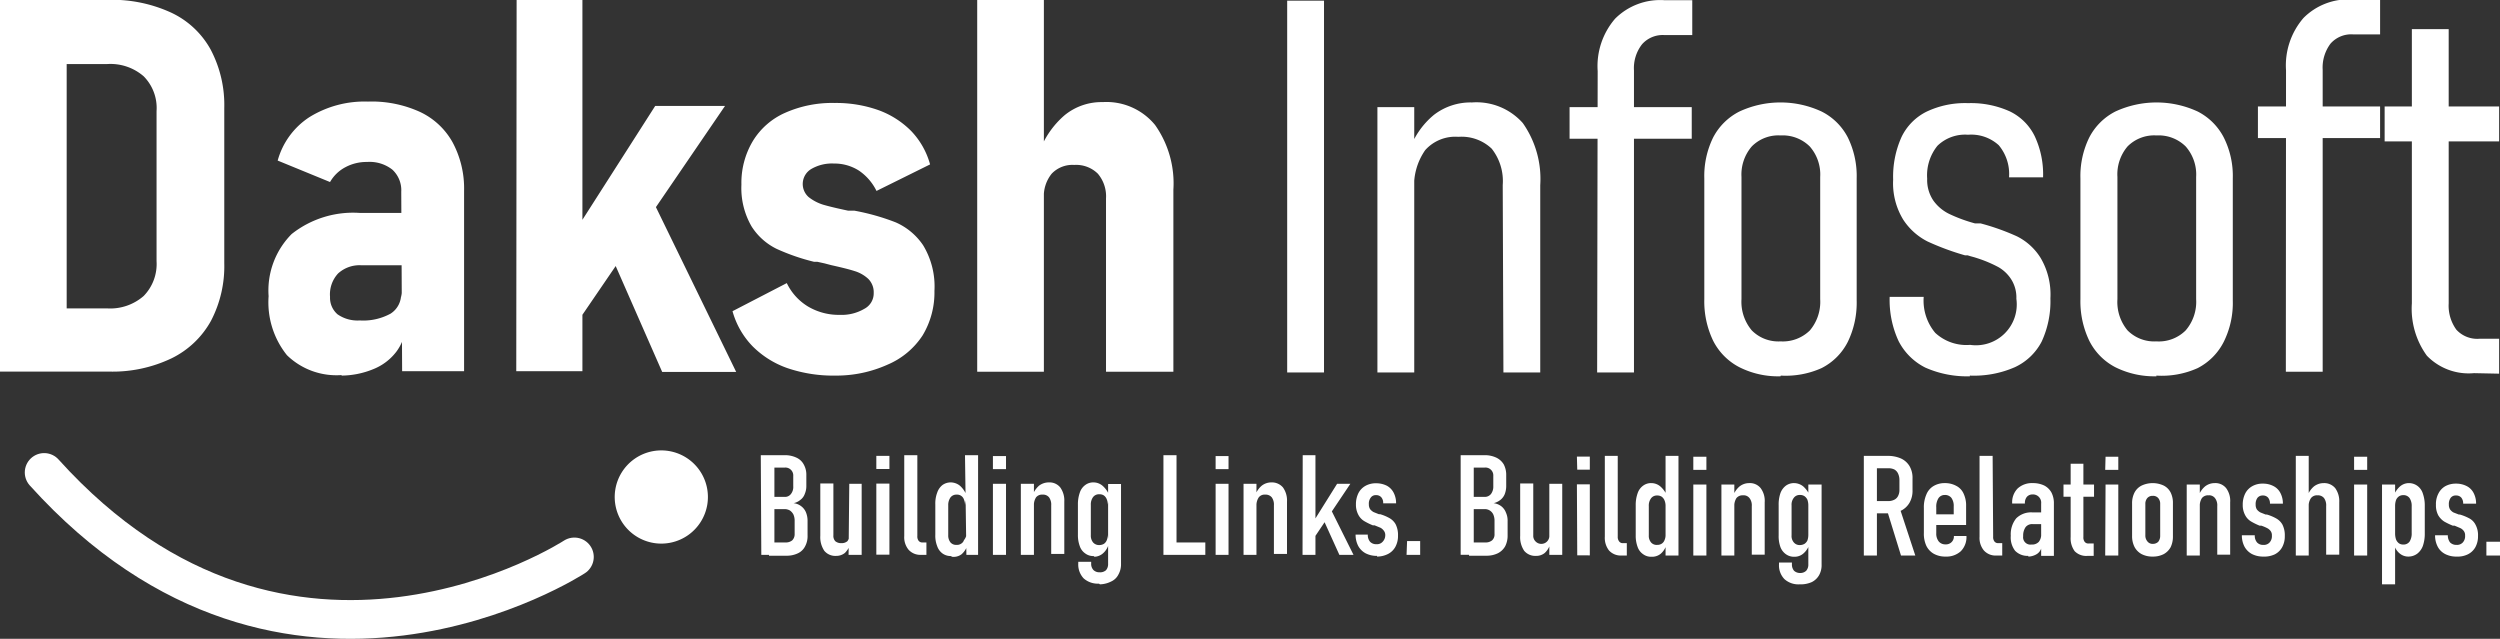
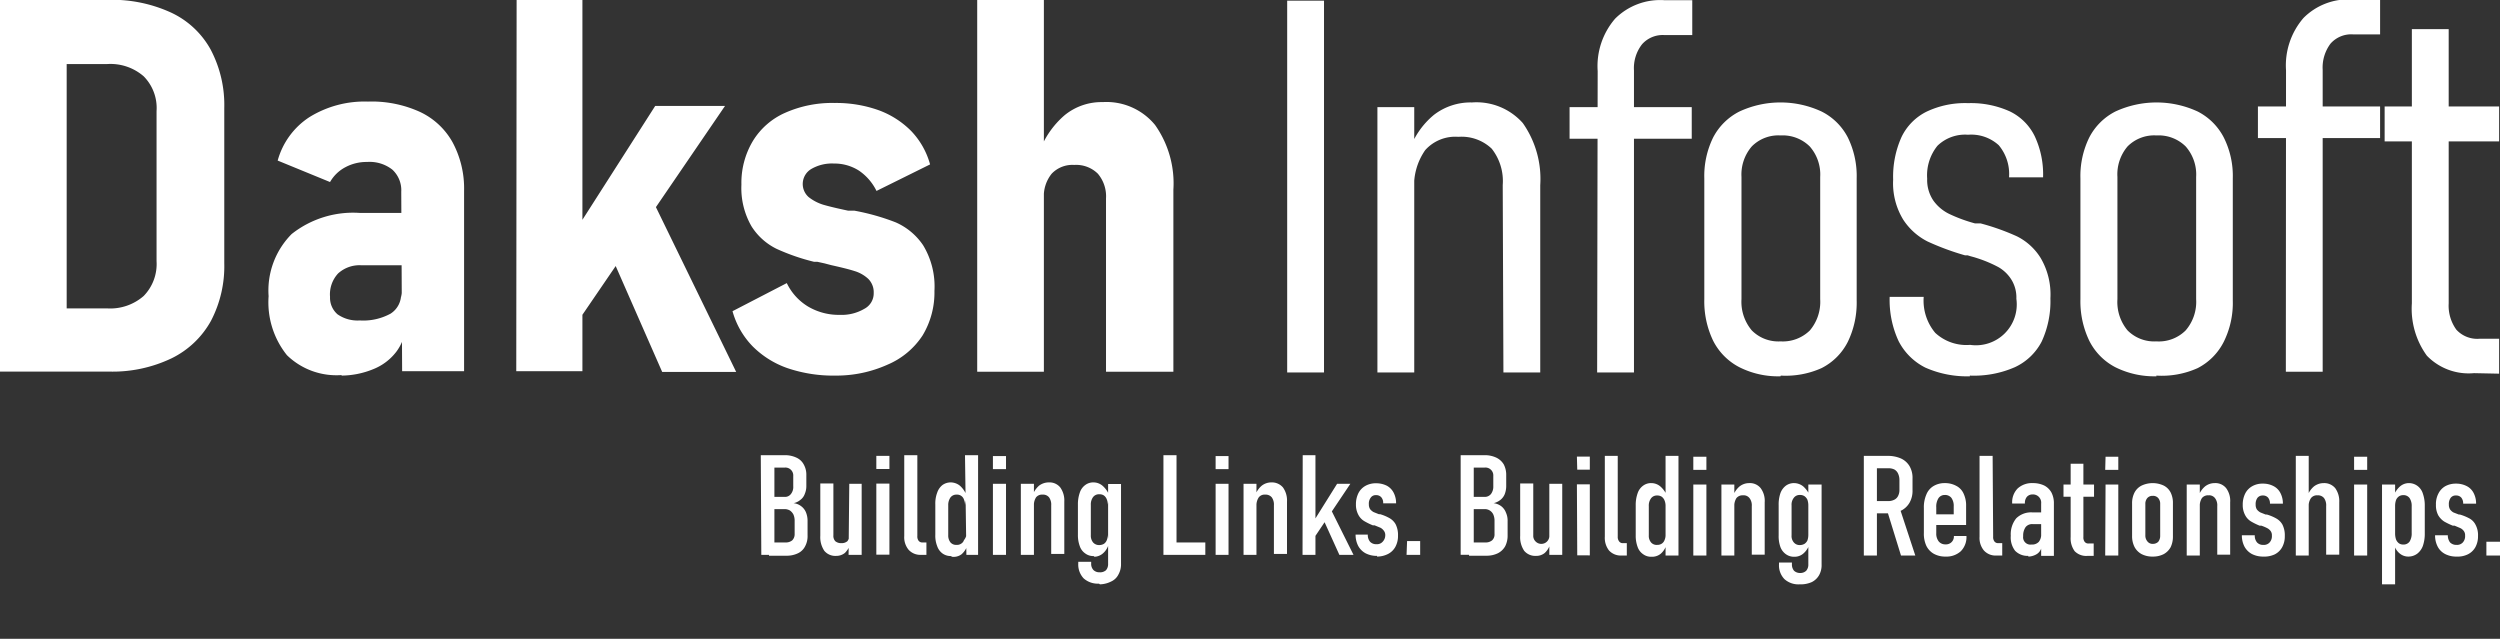
<svg xmlns="http://www.w3.org/2000/svg" id="Layer_1" data-name="Layer 1" viewBox="0 0 143.24 36.6">
  <rect x="0" y="0" width="143.24" height="36.6" fill="#333333" stroke="none" />
  <defs>
    <style>.cls-1{fill:none;stroke:#ffffff;stroke-linecap:round;stroke-linejoin:round;stroke-width:2.22px;}.cls-2{fill:#ffffff;fill-rule:evenodd;}.cls-3{fill:#ffffff;}.cls-4{fill:#ffffff;}</style>
  </defs>
-   <path class="cls-1" d="M300.54,159.24s-16.38,10.68-30.38-4.84" transform="translate(-267.63 -127.33)" />
-   <path class="cls-2" d="M307.69,154.25a2.67,2.67,0,1,1-3.73-.61,2.67,2.67,0,0,1,3.73.61" transform="translate(-267.63 -127.33)" />
  <path class="cls-3" d="M404.26,133.43h6.56v2h-6.56Zm5.12,15.28a3.33,3.33,0,0,1-2.7-1,4.58,4.58,0,0,1-.86-3V129h2.11v15.71a2.34,2.34,0,0,0,.44,1.51,1.62,1.62,0,0,0,1.31.52h1.14v2ZM397,133.43h7v1.81h-7Zm1.61-2.07a4.16,4.16,0,0,1,1-3,3.63,3.63,0,0,1,2.8-1.06H404v2h-1.55a1.58,1.58,0,0,0-1.29.53,2.28,2.28,0,0,0-.45,1.5v17.3h-2.11Zm-7.42,15.53a2.17,2.17,0,0,0,1.67-.63,2.5,2.5,0,0,0,.6-1.79v-7a2.43,2.43,0,0,0-.6-1.75,2.2,2.2,0,0,0-1.67-.63,2.15,2.15,0,0,0-1.66.63,2.47,2.47,0,0,0-.58,1.75v7a2.54,2.54,0,0,0,.58,1.79A2.15,2.15,0,0,0,391.17,146.89Zm0,2a5,5,0,0,1-2.36-.52,3.45,3.45,0,0,1-1.49-1.51,5.2,5.2,0,0,1-.51-2.39v-6.92a5,5,0,0,1,.51-2.35,3.44,3.44,0,0,1,1.49-1.48,5.62,5.62,0,0,1,4.72,0,3.44,3.44,0,0,1,1.49,1.48,4.91,4.91,0,0,1,.52,2.35v7a5,5,0,0,1-.52,2.37,3.43,3.43,0,0,1-1.49,1.5A5,5,0,0,1,391.18,148.85Zm-10.69,0a5.87,5.87,0,0,1-2.56-.5,3.46,3.46,0,0,1-1.53-1.52,5.59,5.59,0,0,1-.51-2.53h1.95a2.88,2.88,0,0,0,.66,2.06,2.63,2.63,0,0,0,2,.69,2.34,2.34,0,0,0,2.65-2.64,1.94,1.94,0,0,0-.28-1.09,2.13,2.13,0,0,0-.74-.72,7.33,7.33,0,0,0-1.17-.5l-.22-.07-.22-.06-.16-.05-.15,0a15,15,0,0,1-2.14-.79,3.61,3.61,0,0,1-1.4-1.25,4,4,0,0,1-.58-2.3,5.53,5.53,0,0,1,.48-2.44,3.14,3.14,0,0,1,1.43-1.45,5.12,5.12,0,0,1,2.38-.49,5.41,5.41,0,0,1,2.39.47,3.08,3.08,0,0,1,1.43,1.42,5.16,5.16,0,0,1,.48,2.36h-1.95a2.57,2.57,0,0,0-.59-1.84,2.34,2.34,0,0,0-1.76-.6,2.27,2.27,0,0,0-1.75.63,2.69,2.69,0,0,0-.59,1.89,2.09,2.09,0,0,0,.36,1.26,2.41,2.41,0,0,0,.93.77,8.68,8.68,0,0,0,1.45.53l.09,0,.1,0,.07,0h.06a13.13,13.13,0,0,1,2.08.74,3.35,3.35,0,0,1,1.36,1.24,4.11,4.11,0,0,1,.56,2.31,5.5,5.5,0,0,1-.5,2.48,3.28,3.28,0,0,1-1.54,1.47A5.84,5.84,0,0,1,380.49,148.85Zm-10.85-2a2.21,2.21,0,0,0,1.68-.63,2.54,2.54,0,0,0,.59-1.79v-7a2.43,2.43,0,0,0-.6-1.75,2.2,2.2,0,0,0-1.67-.63,2.14,2.14,0,0,0-1.65.63,2.47,2.47,0,0,0-.59,1.75v7a2.54,2.54,0,0,0,.59,1.79A2.14,2.14,0,0,0,369.64,146.89Zm0,2a4.93,4.93,0,0,1-2.36-.52,3.47,3.47,0,0,1-1.5-1.51,5.2,5.2,0,0,1-.51-2.39v-6.92a5,5,0,0,1,.51-2.35,3.46,3.46,0,0,1,1.5-1.48,5.59,5.59,0,0,1,4.71,0,3.41,3.41,0,0,1,1.5,1.48,5,5,0,0,1,.51,2.35v7a5.12,5.12,0,0,1-.51,2.37,3.4,3.4,0,0,1-1.5,1.5A5,5,0,0,1,369.66,148.85Zm-12.09-15.42h7v1.81h-7Zm1.61-2.07a4.16,4.16,0,0,1,1-3,3.65,3.65,0,0,1,2.81-1.06h1.61v2H363a1.58,1.58,0,0,0-1.29.53,2.22,2.22,0,0,0-.46,1.5v17.3h-2.11Zm-5.44,6.54a3,3,0,0,0-.63-2.09,2.5,2.5,0,0,0-1.91-.68,2.31,2.31,0,0,0-1.9.76,3.55,3.55,0,0,0-.63,2.3l-.31-2.2a4.58,4.58,0,0,1,1.44-2.12,3.44,3.44,0,0,1,2.18-.71,3.55,3.55,0,0,1,2.91,1.18,5.56,5.56,0,0,1,1,3.56v10.73h-2.11Zm-7.18-4.47h2.11v15.2h-2.11Zm-3.06,15.2h-2.11v-21.3h2.11ZM331,138.7a2,2,0,0,0-.47-1.42,1.77,1.77,0,0,0-1.35-.5,1.64,1.64,0,0,0-1.29.5,2.05,2.05,0,0,0-.45,1.42l-.28-2.62a5.06,5.06,0,0,1,1.47-2.15,3.34,3.34,0,0,1,2.18-.75,3.6,3.6,0,0,1,3,1.31,5.79,5.79,0,0,1,1.05,3.71v10.43H331Zm-7.38-11.37h3.82v21.3h-3.82Zm-8.12,21.52a8.16,8.16,0,0,1-2.76-.43,5.26,5.26,0,0,1-2-1.26,4.68,4.68,0,0,1-1.14-2l3.11-1.61a3.16,3.16,0,0,0,1.23,1.35,3.45,3.45,0,0,0,1.8.47,2.57,2.57,0,0,0,1.42-.35,1,1,0,0,0,.53-.91,1.08,1.08,0,0,0-.31-.8,2,2,0,0,0-.79-.45c-.31-.1-.76-.21-1.34-.34l-.38-.1-.41-.09-.08,0-.11,0a12,12,0,0,1-2.14-.74,3.54,3.54,0,0,1-1.44-1.29,4.38,4.38,0,0,1-.58-2.39,4.67,4.67,0,0,1,.65-2.49,4.1,4.1,0,0,1,1.84-1.62,6.63,6.63,0,0,1,2.86-.57,7.24,7.24,0,0,1,2.5.41,5.06,5.06,0,0,1,1.88,1.2,4.47,4.47,0,0,1,1.08,1.91l-3.07,1.52a3,3,0,0,0-1-1.16,2.61,2.61,0,0,0-1.44-.41,2.35,2.35,0,0,0-1.31.32,1,1,0,0,0-.14,1.6,2.57,2.57,0,0,0,.84.44c.34.1.81.21,1.42.34l.12,0,.13,0h.05l.06,0a12.89,12.89,0,0,1,2.37.67,3.68,3.68,0,0,1,1.57,1.31,4.55,4.55,0,0,1,.65,2.62,4.76,4.76,0,0,1-.68,2.55,4.48,4.48,0,0,1-2,1.67A7.14,7.14,0,0,1,315.5,148.85Zm-13.35-8,2.79-2.21,4.87,10h-4.24Zm-4.92-13.55H301v21.3h-3.79Zm2.11,15.22,5.83-9.12h4l-9.45,13.84Zm-12.14,6.3a4.06,4.06,0,0,1-3.13-1.14,4.84,4.84,0,0,1-1.05-3.38,4.59,4.59,0,0,1,1.32-3.56,5.67,5.67,0,0,1,3.91-1.21h2.46l.21,3h-2.57A1.82,1.82,0,0,0,287,143a1.76,1.76,0,0,0-.46,1.34,1.25,1.25,0,0,0,.43,1,2,2,0,0,0,1.27.35,3.27,3.27,0,0,0,1.77-.39,1.31,1.31,0,0,0,.6-1.18l.28,1.74a2.79,2.79,0,0,1-.55,1.62,3.1,3.1,0,0,1-1.32,1A4.89,4.89,0,0,1,287.2,148.85Zm3.42-10.5a1.6,1.6,0,0,0-.51-1.27,2.11,2.11,0,0,0-1.45-.44,2.56,2.56,0,0,0-1.24.3,2.18,2.18,0,0,0-.88.85l-3-1.23a4.34,4.34,0,0,1,1.82-2.49,6,6,0,0,1,3.35-.89,6.66,6.66,0,0,1,3,.6,4.15,4.15,0,0,1,1.86,1.75,5.58,5.58,0,0,1,.65,2.76v10.34h-3.55Zm-23-11h3.83v21.3h-3.83ZM269.85,145h3.92a2.91,2.91,0,0,0,2.09-.71,2.62,2.62,0,0,0,.74-2v-8.59a2.58,2.58,0,0,0-.74-2,2.9,2.9,0,0,0-2.09-.7h-3.92v-3.68h4a8.13,8.13,0,0,1,3.58.73,5,5,0,0,1,2.27,2.12,6.8,6.8,0,0,1,.78,3.35v8.89a6.76,6.76,0,0,1-.76,3.3,5.17,5.17,0,0,1-2.26,2.15,7.84,7.84,0,0,1-3.62.76h-4Z" transform="translate(-267.63 -127.33)" />
  <path class="cls-4" d="M410.09,158.37h.79v.79h-.79Zm-1.71.85a1.37,1.37,0,0,1-.66-.15,1,1,0,0,1-.42-.42,1.38,1.38,0,0,1-.15-.65v0h.73v0a.65.65,0,0,0,.13.41.5.5,0,0,0,.37.14.45.45,0,0,0,.36-.14.53.53,0,0,0,.13-.39.4.4,0,0,0-.07-.26.55.55,0,0,0-.2-.17l-.33-.14h-.1a3.93,3.93,0,0,1-.5-.24,1.08,1.08,0,0,1-.34-.36,1.21,1.21,0,0,1-.13-.6,1.29,1.29,0,0,1,.14-.64,1,1,0,0,1,.39-.42,1.24,1.24,0,0,1,.62-.15,1.31,1.31,0,0,1,.61.14.91.91,0,0,1,.4.4,1.28,1.28,0,0,1,.14.61v0h-.74v0a.52.52,0,0,0-.11-.35.38.38,0,0,0-.3-.12.35.35,0,0,0-.31.14.61.61,0,0,0-.1.38.51.51,0,0,0,.07.28.63.63,0,0,0,.19.17l.31.12h.06a2.86,2.86,0,0,1,.54.22.84.84,0,0,1,.35.35,1.24,1.24,0,0,1,.15.66,1.29,1.29,0,0,1-.15.64,1,1,0,0,1-.43.41A1.33,1.33,0,0,1,408.38,159.22Zm-2.77,0a.76.76,0,0,1-.5-.19.94.94,0,0,1-.31-.51l.06-.63a1.11,1.11,0,0,0,.05.34.51.51,0,0,0,.17.23.43.43,0,0,0,.25.07.42.42,0,0,0,.36-.17.87.87,0,0,0,.12-.49v-1.53a.8.8,0,0,0-.12-.47.42.42,0,0,0-.36-.17.43.43,0,0,0-.25.07.48.48,0,0,0-.17.22,1.06,1.06,0,0,0-.05.34l-.09-.57a1.32,1.32,0,0,1,.36-.55.78.78,0,0,1,.51-.2.83.83,0,0,1,.5.16.86.86,0,0,1,.31.44,2.06,2.06,0,0,1,.11.7v1.59a2.12,2.12,0,0,1-.11.71,1,1,0,0,1-.33.45A.86.86,0,0,1,405.61,159.22Zm-1.5-4.13h.75v5.72h-.75Zm-1.6,0h.75v4.07h-.75Zm0-1.59h.75v.75h-.75Zm-1.6,2.83a.72.72,0,0,0-.12-.46.45.45,0,0,0-.38-.16.43.43,0,0,0-.37.16.76.76,0,0,0-.13.48l-.08-.58a1.27,1.27,0,0,1,.38-.57.92.92,0,0,1,.56-.19.82.82,0,0,1,.66.29,1.28,1.28,0,0,1,.23.81v3h-.75Zm-1.74-2.88h.74v5.71h-.74Zm-1.86,5.77a1.4,1.4,0,0,1-.66-.15,1.06,1.06,0,0,1-.42-.42,1.38,1.38,0,0,1-.15-.65v0h.74v0a.59.59,0,0,0,.13.41.46.46,0,0,0,.36.14.44.44,0,0,0,.36-.14.53.53,0,0,0,.13-.39.4.4,0,0,0-.07-.26.55.55,0,0,0-.2-.17,2.32,2.32,0,0,0-.33-.14h-.1a3.74,3.74,0,0,1-.49-.24.91.91,0,0,1-.34-.36,1.21,1.21,0,0,1-.14-.6,1.41,1.41,0,0,1,.14-.64,1,1,0,0,1,.4-.42,1.17,1.17,0,0,1,.61-.15,1.28,1.28,0,0,1,.61.14.91.91,0,0,1,.4.4,1.28,1.28,0,0,1,.14.61v0h-.74v0a.52.52,0,0,0-.11-.35.38.38,0,0,0-.3-.12.37.37,0,0,0-.31.14.61.61,0,0,0-.1.38.51.51,0,0,0,.07.28.67.67,0,0,0,.2.17l.3.12h.07a2.49,2.49,0,0,1,.53.22.92.92,0,0,1,.36.35,1.35,1.35,0,0,1,.14.66,1.29,1.29,0,0,1-.15.64,1,1,0,0,1-.42.41A1.4,1.4,0,0,1,397.31,159.22Zm-2.64-2.89a.67.67,0,0,0-.13-.46.42.42,0,0,0-.37-.16.45.45,0,0,0-.38.16.82.82,0,0,0-.12.49l-.08-.59a1.27,1.27,0,0,1,.38-.57.89.89,0,0,1,.55-.19.79.79,0,0,1,.66.29,1.22,1.22,0,0,1,.23.81v3h-.74Zm-1.75-1.24h.75v4.07h-.75Zm-1.95,3.4a.42.42,0,0,0,.32-.12.54.54,0,0,0,.11-.35v-1.81a.5.5,0,0,0-.11-.34.39.39,0,0,0-.32-.13.39.39,0,0,0-.31.13.5.5,0,0,0-.11.34V158a.51.51,0,0,0,.11.34A.37.37,0,0,0,391,158.49Zm0,.73a1.33,1.33,0,0,1-.63-.14,1,1,0,0,1-.41-.41,1.36,1.36,0,0,1-.14-.63v-1.86a1.33,1.33,0,0,1,.14-.63.93.93,0,0,1,.41-.4,1.49,1.49,0,0,1,1.26,0,.91.91,0,0,1,.4.4,1.34,1.34,0,0,1,.13.63v1.87a1.39,1.39,0,0,1-.13.63,1,1,0,0,1-.4.4A1.33,1.33,0,0,1,391,159.22Zm-2.7-4.13H389v4.07h-.75Zm0-1.59H389v.75h-.75Zm-2.41,1.59h1.75v.7h-1.75Zm1.37,4.09a.92.92,0,0,1-.73-.27,1.24,1.24,0,0,1-.23-.81v-4.2H387v4.2a.41.41,0,0,0,.07.27.26.26,0,0,0,.23.1h.29v.71Zm-3.39,0a1,1,0,0,1-.75-.29,1.24,1.24,0,0,1-.25-.86,1.45,1.45,0,0,1,.31-1,1.21,1.21,0,0,1,.95-.34h.52l.05.67h-.57a.48.48,0,0,0-.41.17.85.85,0,0,0-.14.52.42.42,0,0,0,.48.48.52.52,0,0,0,.42-.16.67.67,0,0,0,.13-.46l.09.38a1.38,1.38,0,0,1-.1.5.61.61,0,0,1-.28.31A1,1,0,0,1,383.85,159.22Zm.74-3a.47.47,0,0,0-.5-.52.42.42,0,0,0-.32.14.54.54,0,0,0-.11.38h-.73a1.13,1.13,0,0,1,.31-.86,1.21,1.21,0,0,1,.87-.31,1.49,1.49,0,0,1,.66.14,1,1,0,0,1,.41.4,1.33,1.33,0,0,1,.14.63v3h-.73Zm-2.75,1.9a.41.41,0,0,0,.07.27.26.26,0,0,0,.22.1h.23v.71H382a.89.89,0,0,1-.7-.29,1.12,1.12,0,0,1-.25-.79v-4.63h.75Zm-2.73,1.14a1.35,1.35,0,0,1-.67-.16,1.06,1.06,0,0,1-.43-.46,1.64,1.64,0,0,1-.14-.73v-1.43a1.83,1.83,0,0,1,.14-.77,1,1,0,0,1,.41-.49,1.23,1.23,0,0,1,.65-.17,1.34,1.34,0,0,1,.66.16.92.92,0,0,1,.42.45,1.6,1.6,0,0,1,.14.72v1.07h-1.9v-.61h1.19v-.45a.79.79,0,0,0-.13-.49.46.46,0,0,0-.38-.17.43.43,0,0,0-.36.18.9.9,0,0,0-.13.53v1.49a.72.72,0,0,0,.14.46.48.48,0,0,0,.39.17.45.45,0,0,0,.48-.48v0h.72v0a1.15,1.15,0,0,1-.32.87A1.22,1.22,0,0,1,379.11,159.22Zm-3.35-2.65.71-.18.91,2.77h-.82Zm-1.33-3.12h.75v5.71h-.75Zm.35,2.59h1.05a.75.75,0,0,0,.35-.08.47.47,0,0,0,.21-.21.74.74,0,0,0,.08-.34v-.58a.87.87,0,0,0-.08-.37.52.52,0,0,0-.21-.23.75.75,0,0,0-.35-.07h-1.05v-.71h1a1.87,1.87,0,0,1,.78.15,1.11,1.11,0,0,1,.49.44,1.32,1.32,0,0,1,.17.7v.67a1.37,1.37,0,0,1-.17.72,1.15,1.15,0,0,1-.49.46,1.87,1.87,0,0,1-.78.15h-1Zm-4.33,3.19a.79.79,0,0,1-.49-.15.88.88,0,0,1-.31-.41,1.83,1.83,0,0,1-.1-.66v-1.74a2,2,0,0,1,.1-.68.94.94,0,0,1,.31-.43.79.79,0,0,1,.49-.15.85.85,0,0,1,.51.19,1.54,1.54,0,0,1,.38.53l-.09.56a1,1,0,0,0-.05-.32.51.51,0,0,0-.17-.21.44.44,0,0,0-.26-.07.41.41,0,0,0-.35.16.64.64,0,0,0-.13.44V158a.56.56,0,0,0,.13.41.43.43,0,0,0,.35.15.53.53,0,0,0,.26-.07.48.48,0,0,0,.17-.2,1,1,0,0,0,.05-.32l.06.55a1.15,1.15,0,0,1-.34.52A.76.76,0,0,1,370.45,159.23Zm.3,1.58a1.19,1.19,0,0,1-.87-.3,1.13,1.13,0,0,1-.31-.85v-.1h.74v.1a.55.55,0,0,0,.12.37.5.5,0,0,0,.35.13.48.48,0,0,0,.35-.13.53.53,0,0,0,.12-.37v-4.57H372v4.57a1.19,1.19,0,0,1-.14.62,1,1,0,0,1-.42.4A1.56,1.56,0,0,1,370.75,160.81ZM368,156.33a.67.67,0,0,0-.13-.46.42.42,0,0,0-.37-.16.45.45,0,0,0-.38.16.82.82,0,0,0-.12.49l-.08-.59a1.27,1.27,0,0,1,.38-.57.89.89,0,0,1,.55-.19.79.79,0,0,1,.66.29,1.22,1.22,0,0,1,.23.81v3H368Zm-1.74-1.24H367v4.07h-.74Zm-1.61,0h.75v4.07h-.75Zm0-1.59h.75v.75h-.75Zm-2.4,5.73a.76.76,0,0,1-.48-.15.82.82,0,0,1-.31-.41,1.82,1.82,0,0,1-.11-.66v-1.74a2,2,0,0,1,.11-.68.87.87,0,0,1,.31-.43.76.76,0,0,1,.48-.15.8.8,0,0,1,.51.19,1.42,1.42,0,0,1,.38.53l-.08.58A.79.79,0,0,0,363,156a.49.49,0,0,0-.16-.21.46.46,0,0,0-.26-.07.41.41,0,0,0-.35.16.69.69,0,0,0-.13.45V158a.58.58,0,0,0,.13.41.42.42,0,0,0,.35.14.46.46,0,0,0,.26-.07.41.41,0,0,0,.16-.2.71.71,0,0,0,.06-.31l.05.57a1.06,1.06,0,0,1-.33.52A.78.78,0,0,1,362.27,159.23Zm.81-5.78h.74v5.71h-.74Zm-2.74,4.63a.41.41,0,0,0,.08.27.25.25,0,0,0,.22.1h.22v.71h-.31a.91.91,0,0,1-.71-.29,1.17,1.17,0,0,1-.24-.79v-4.63h.74Zm-2.34-3h.74v4.07H358Zm0-1.59h.74v.75H358ZM355.48,158a.45.45,0,0,0,.12.34.46.46,0,0,0,.8-.35l.05.5a1.07,1.07,0,0,1-.31.52.76.76,0,0,1-.5.17.83.83,0,0,1-.68-.29,1.4,1.4,0,0,1-.23-.86v-3h.75Zm.92-2.95h.74v4.07h-.74Zm-5.08-1.64h.75v5.71h-.75Zm.48,5h.93a.57.57,0,0,0,.39-.12.45.45,0,0,0,.14-.36v-.75a.87.87,0,0,0-.07-.37.53.53,0,0,0-.5-.31h-.89v-.7h.89a.45.45,0,0,0,.37-.17.71.71,0,0,0,.13-.45v-.58a.45.45,0,0,0-.49-.48h-.9v-.71h.89a1.54,1.54,0,0,1,.67.14,1,1,0,0,1,.43.39,1.29,1.29,0,0,1,.14.62v.6a1.32,1.32,0,0,1-.08.47.8.8,0,0,1-.25.34,1,1,0,0,1-.39.19.91.91,0,0,1,.43.17.82.82,0,0,1,.27.36,1.12,1.12,0,0,1,.1.5V158a1.33,1.33,0,0,1-.14.63,1,1,0,0,1-.42.4,1.45,1.45,0,0,1-.65.14h-1Zm-3.55-.08H349v.79h-.78Zm-1.72.85a1.4,1.4,0,0,1-.66-.15,1.06,1.06,0,0,1-.42-.42,1.38,1.38,0,0,1-.15-.65v0H346v0a.59.59,0,0,0,.13.41.47.47,0,0,0,.36.14.43.43,0,0,0,.36-.14A.53.53,0,0,0,347,158a.4.4,0,0,0-.08-.26.61.61,0,0,0-.19-.17l-.34-.14h-.1a3.74,3.74,0,0,1-.49-.24.91.91,0,0,1-.34-.36,1.21,1.21,0,0,1-.14-.6,1.41,1.41,0,0,1,.14-.64,1,1,0,0,1,.4-.42,1.2,1.2,0,0,1,.61-.15,1.35,1.35,0,0,1,.62.14.94.94,0,0,1,.39.4,1.28,1.28,0,0,1,.14.61v0h-.74v0a.48.48,0,0,0-.11-.35.38.38,0,0,0-.3-.12.34.34,0,0,0-.3.14.56.56,0,0,0-.11.38.51.51,0,0,0,.07.28.67.67,0,0,0,.2.17l.3.12h.07a2.49,2.49,0,0,1,.53.22.92.92,0,0,1,.36.35,1.35,1.35,0,0,1,.14.66,1.29,1.29,0,0,1-.15.64,1,1,0,0,1-.42.41A1.4,1.4,0,0,1,346.53,159.22ZM343.41,157l.43-.57,1.34,2.69h-.81Zm-1.14-3.59H343v5.71h-.74Zm.35,4.23,1.62-2.59H345l-2.36,3.52Zm-2-1.35a.72.72,0,0,0-.12-.46.45.45,0,0,0-.38-.16.42.42,0,0,0-.37.16.82.82,0,0,0-.13.49l-.08-.59a1.27,1.27,0,0,1,.38-.57.89.89,0,0,1,.55-.19.83.83,0,0,1,.67.29,1.28,1.28,0,0,1,.23.81v3h-.75Zm-1.74-1.24h.74v4.07h-.74Zm-1.6,0h.74v4.07h-.74Zm0-1.59h.74v.75h-.74Zm-2.59,4.95h2v.71h-2Zm-.4-5h.75v5.71h-.75Zm-4,5.78a.76.76,0,0,1-.48-.15.82.82,0,0,1-.31-.41,1.82,1.82,0,0,1-.11-.66v-1.74a2,2,0,0,1,.11-.68.87.87,0,0,1,.31-.43.76.76,0,0,1,.48-.15.8.8,0,0,1,.51.19,1.42,1.42,0,0,1,.38.53l-.08.56a.76.76,0,0,0-.06-.32.49.49,0,0,0-.16-.21.44.44,0,0,0-.26-.07.42.42,0,0,0-.36.16.7.7,0,0,0-.13.44V158a.61.61,0,0,0,.13.41.45.45,0,0,0,.36.15.53.53,0,0,0,.26-.07.46.46,0,0,0,.16-.2.76.76,0,0,0,.06-.32l.05.55a1.06,1.06,0,0,1-.33.52A.78.78,0,0,1,330.34,159.23Zm.31,1.58a1.22,1.22,0,0,1-.88-.3,1.16,1.16,0,0,1-.31-.85v-.1h.74v.1a.51.51,0,0,0,.13.37.48.48,0,0,0,.35.13A.5.5,0,0,0,331,160a.53.53,0,0,0,.12-.37v-4.57h.74v4.57a1.19,1.19,0,0,1-.15.62.86.86,0,0,1-.42.4A1.51,1.51,0,0,1,330.65,160.81Zm-2.74-4.48a.72.72,0,0,0-.12-.46.44.44,0,0,0-.38-.16.43.43,0,0,0-.37.16.82.82,0,0,0-.12.49l-.09-.59a1.36,1.36,0,0,1,.38-.57.92.92,0,0,1,.56-.19.79.79,0,0,1,.66.29,1.28,1.28,0,0,1,.23.81v3h-.75Zm-1.74-1.24h.75v4.07h-.75Zm-1.6,0h.75v4.07h-.75Zm0-1.59h.75v.75h-.75Zm-2.4,5.73a.81.81,0,0,1-.49-.15.86.86,0,0,1-.3-.41,1.63,1.63,0,0,1-.11-.66v-1.74a1.76,1.76,0,0,1,.11-.68.93.93,0,0,1,.3-.43.81.81,0,0,1,.49-.15.85.85,0,0,1,.51.19,1.4,1.4,0,0,1,.37.53l-.08.58a.79.79,0,0,0-.06-.32.41.41,0,0,0-.42-.28.42.42,0,0,0-.35.16.75.75,0,0,0-.13.45V158a.63.63,0,0,0,.13.41.43.43,0,0,0,.35.14.42.42,0,0,0,.26-.07.36.36,0,0,0,.16-.2A.71.71,0,0,0,323,158l.06.57a1.15,1.15,0,0,1-.34.52A.76.76,0,0,1,322.17,159.23Zm.8-5.78h.75v5.71H323Zm-2.73,4.63a.41.41,0,0,0,.07.27.26.26,0,0,0,.23.1h.22v.71h-.31a.9.9,0,0,1-.71-.29,1.12,1.12,0,0,1-.25-.79v-4.63h.75Zm-2.35-3h.75v4.07h-.75Zm0-1.59h.75v.75h-.75ZM315.38,158a.45.45,0,0,0,.11.34.52.52,0,0,0,.35.11.5.5,0,0,0,.34-.11.52.52,0,0,0,.11-.35l.06.5a1.24,1.24,0,0,1-.31.52.78.78,0,0,1-.5.17.82.82,0,0,1-.68-.29,1.4,1.4,0,0,1-.23-.86v-3h.75Zm.91-2.95H317v4.07h-.75Zm-5.07-1.64H312v5.71h-.75Zm.47,5h.94a.57.57,0,0,0,.39-.12.49.49,0,0,0,.14-.36v-.75a.87.87,0,0,0-.07-.37.64.64,0,0,0-.2-.23.61.61,0,0,0-.3-.08h-.9v-.7h.9a.42.42,0,0,0,.36-.17.65.65,0,0,0,.13-.45v-.58a.45.45,0,0,0-.48-.48h-.91v-.71h.9a1.54,1.54,0,0,1,.67.14.89.89,0,0,1,.42.39,1.19,1.19,0,0,1,.15.62v.6a1.13,1.13,0,0,1-.09.47.72.72,0,0,1-.25.34.89.89,0,0,1-.39.19.87.87,0,0,1,.43.17.84.84,0,0,1,.28.36,1.28,1.28,0,0,1,.09.5V158a1.22,1.22,0,0,1-.14.63.88.88,0,0,1-.41.4,1.46,1.46,0,0,1-.66.14h-1Z" transform="translate(-267.63 -127.33)" />
</svg>